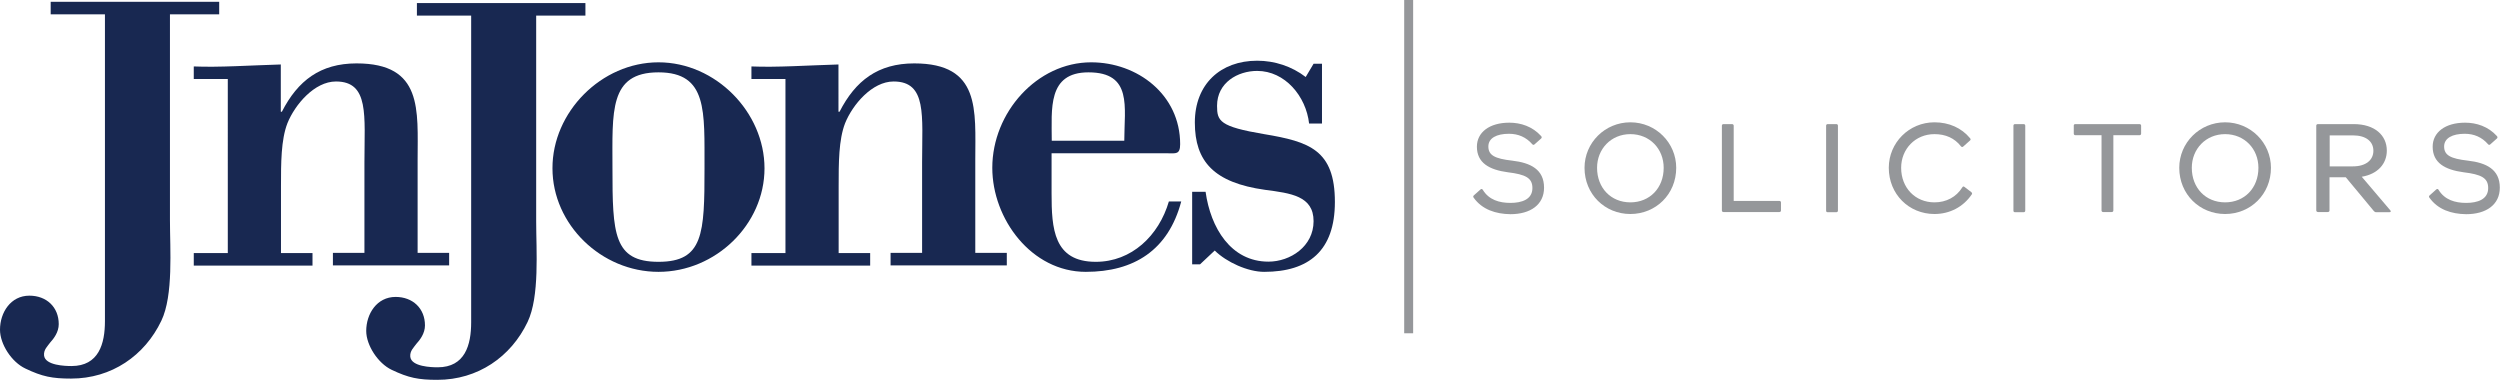
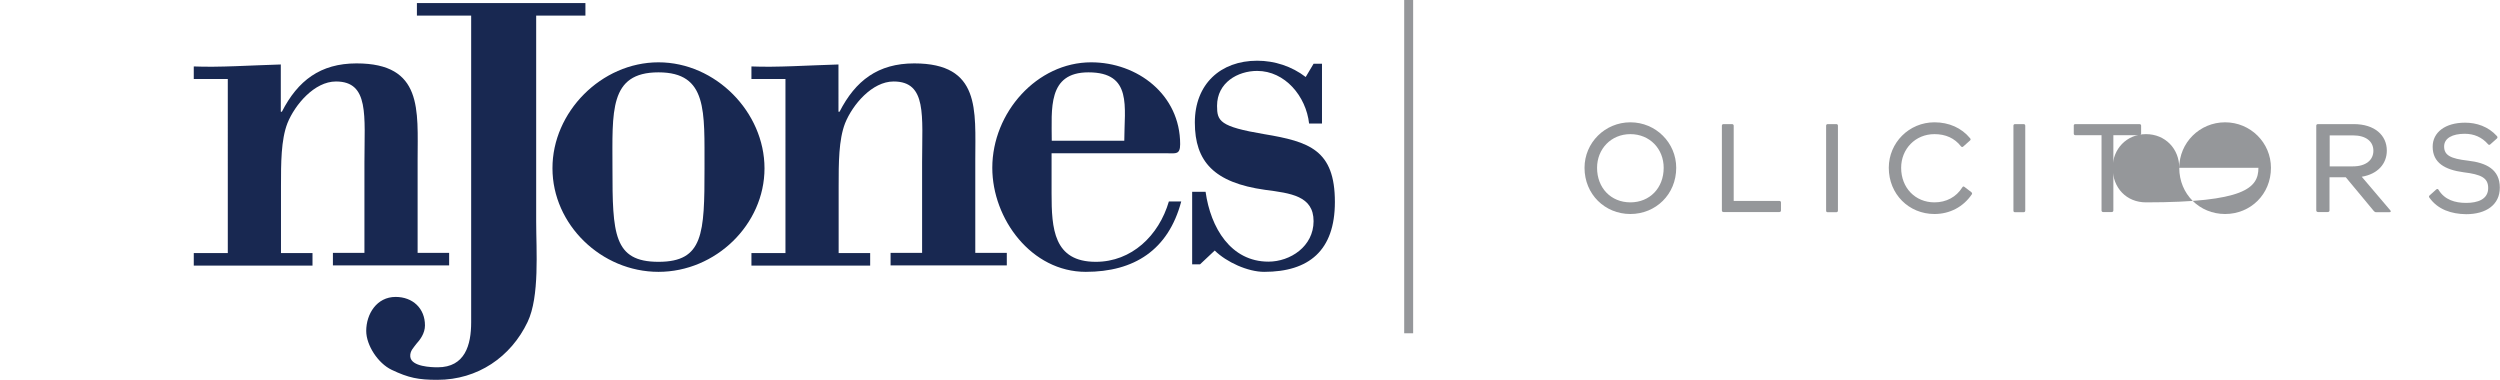
<svg xmlns="http://www.w3.org/2000/svg" version="1.1" id="Layer_1" x="0px" y="0px" viewBox="0 0 1396 212.2" style="enable-background:new 0 0 1396 212.2;" xml:space="preserve">
  <style type="text/css">
	.st0{fill:#182851;}
	.st1{fill:#95979A;}
</style>
-   <path class="st0" d="M94.9,122.8c0,16.2,2,42.1-4.8,56.3c-9.3,19.5-27.8,32.3-50.4,32.3c-10.5,0-16.1-1.1-25.5-5.6  C6.5,202.2,0,192.2,0,184.1c0-9.5,5.9-19,16.4-19c9.6,0,16.4,6.4,16.4,15.9c0,4.5-2.8,8.1-4.8,10.3c-1.4,2-3.7,3.9-3.4,7.2  c0.6,5.6,11.9,5.9,15.3,5.9c15.3,0,18.7-12.5,18.7-25.1V8H28.3V1h94.1v7H94.9V122.8z" />
  <path class="st0" d="M299.4,123.5c0,16.2,2,42.1-4.8,56.3c-9.3,19.5-27.8,32.3-50.4,32.3c-10.5,0-16.1-1.1-25.5-5.6  c-7.6-3.6-14.2-13.7-14.2-21.7c0-9.5,5.9-19,16.4-19c9.6,0,16.4,6.4,16.4,15.9c0,4.5-2.8,8.1-4.8,10.3c-1.4,2-3.7,3.9-3.4,7.2  c0.6,5.6,11.9,5.9,15.3,5.9c15.3,0,18.7-12.5,18.7-25.1V8.7h-30.3v-7h94.1v7h-27.5V123.5z" />
  <path class="st0" d="M156.8,62.4h0.6c8.9-17.4,21.5-27,41.7-27c37.2,0,34.1,26.1,34.1,53.9v51.9h17.6v7h-64.9v-7h17.6V90.7  c0-26.1,2.8-45.2-15.9-45.2c-12,0-22.9,12.9-27.1,23.3c-3.6,9.3-3.6,22.2-3.6,35.4v37.1h17.6v7h-66.3v-7h19V44.1h-19v-7  c14.3,0.6,31.3-0.6,48.6-1.1V62.4z" />
  <path class="st0" d="M468.2,62.4h0.6c8.9-17.4,21.5-27,41.7-27c37.2,0,34.1,26.1,34.1,53.9v51.9h17.6v7h-64.9v-7h17.6V90.7  c0-26.1,2.8-45.2-15.9-45.2c-12,0-22.9,12.9-27.1,23.3c-3.6,9.3-3.6,22.2-3.6,35.4v37.1h17.6v7h-66.3v-7h19V44.1h-19v-7  c14.3,0.6,31.3-0.6,48.6-1.1V62.4z" />
  <path class="st0" d="M367.7,34.8c31.9,0,59.2,27.8,59.2,59.2c0,31.4-27.3,57.8-59.2,57.8c-31.9,0-59.2-26.4-59.2-57.8  C308.4,62.6,335.8,34.8,367.7,34.8z M367.7,40.4C340,40.4,342,62.3,342,94c0,36.5,0.6,52.2,25.7,52.2c25.1,0,25.7-15.7,25.7-52.2  C393.3,62.3,395.3,40.4,367.7,40.4z" />
  <path class="st0" d="M587.2,85.6V108c0,19.6,1.1,38.2,24.7,38.2c20,0,35.2-14.6,40.8-33.7h6.9c-7.2,27.2-26.4,39.3-53.3,39.3  c-30.3,0-52.2-29.5-52.2-58.1c0-30.9,25-58.9,55.2-58.9c25.8,0,49.7,18,49.7,45.7c0,5.9-2.5,5.1-6.9,5.1H587.2z M627.8,78.6  c0-18.8,4.7-38.2-20-38.2c-23,0-20.5,20.5-20.5,38.2H627.8z" />
  <path class="st0" d="M670.1,147.6h-4.4v-40.5h7.5c2.8,20.1,14.1,39,35.1,39c12.2,0,25.2-8.5,25.2-22.6c0-14.1-12.7-15.6-27.1-17.5  c-28.5-4-39.2-15.8-39.2-37.6c0-21.5,14.4-34.5,34.8-34.5c9.7,0,19.3,3.1,27.1,9.1l4.4-7.4h4.7v33.4h-7.2  c-1.7-15.3-13.5-29.4-29-29.4c-10.8,0-22.4,6.5-22.4,19.5c0,8.5,1.4,11.6,26.3,15.8c25.2,4.2,39.5,8.8,39.5,37.9  c0,27.2-14.6,39-39.5,39c-9.1,0-21-5.4-27.6-11.9L670.1,147.6z" />
  <rect x="784.1" class="st1" width="5" height="186.1" />
-   <path class="st1" d="M822.9,110.4c-0.4-0.5-0.3-0.9,0.1-1.3l3.7-3.3c0.5-0.4,0.9-0.4,1.3,0.2c3.4,5.6,9.2,7.3,15.4,7.3  c6.3,0,12.3-1.9,12.3-8.3c0-5.7-3.9-7.6-13.7-8.8c-10.5-1.4-17.3-5.3-17.3-14.3c0-8,7-13.4,18.1-13.4c6.4,0,12.9,2.1,17.8,7.5  c0.4,0.5,0.4,1-0.1,1.4l-3.6,3.2c-0.4,0.4-0.9,0.4-1.3-0.1c-3.4-3.9-7.8-5.8-13-5.8c-6.9,0-11.5,2.4-11.5,7.1  c0,4.9,3.6,6.8,13.3,7.9c10.3,1.2,17.8,4.9,17.8,15.1c0,9.5-7.6,14.8-18.8,14.8C835.2,119.5,827.6,117,822.9,110.4z" />
  <path class="st1" d="M884.8,93.7c0-14,11.4-25.4,25.6-25.4c14.2,0,25.6,11.4,25.6,25.4c0,14.8-11.4,25.8-25.6,25.8  C896.2,119.5,884.8,108.5,884.8,93.7z M929,93.7c0-10.6-7.8-18.8-18.6-18.8c-10.8,0-18.6,8.3-18.6,18.8c0,11.3,7.8,19.3,18.6,19.3  C921.2,113,929,105,929,93.7z" />
  <path class="st1" d="M968.1,70.2v42h25.5c0.6,0,0.9,0.4,0.9,0.9v4.4c0,0.6-0.4,0.9-0.9,0.9h-31.2c-0.6,0-0.9-0.4-0.9-0.9V70.2  c0-0.6,0.4-0.9,0.9-0.9h4.8C967.7,69.3,968.1,69.7,968.1,70.2z" />
  <path class="st1" d="M1019.7,117.6V70.2c0-0.6,0.4-0.9,0.9-0.9h4.8c0.6,0,0.9,0.4,0.9,0.9v47.4c0,0.6-0.4,0.9-0.9,0.9h-4.8  C1020,118.5,1019.7,118.2,1019.7,117.6z" />
  <path class="st1" d="M1097,104.4l3.8,2.9c0.4,0.4,0.6,0.9,0.2,1.3c-4.7,6.9-12.2,10.9-20.8,10.9c-14.3,0-25.5-11.1-25.5-25.8  c0-14,11.3-25.4,25.5-25.4c8.1,0,15.1,3.1,19.9,8.9c0.4,0.5,0.4,0.9-0.1,1.3l-3.7,3.3c-0.4,0.4-0.9,0.4-1.3-0.1  c-3.6-4.6-8.6-6.8-14.8-6.8c-10.7,0-18.6,8.3-18.6,18.8c0,11.2,7.9,19.3,18.6,19.3c6.6,0,12.2-3,15.5-8.3  C1096.1,104,1096.5,104,1097,104.4z" />
  <path class="st1" d="M1124.3,117.6V70.2c0-0.6,0.4-0.9,0.9-0.9h4.8c0.6,0,0.9,0.4,0.9,0.9v47.4c0,0.6-0.4,0.9-0.9,0.9h-4.8  C1124.6,118.5,1124.3,118.2,1124.3,117.6z" />
  <path class="st1" d="M1158.8,69.3h35.9c0.6,0,0.9,0.4,0.9,0.9v4.4c0,0.6-0.4,0.9-0.9,0.9h-14.6v42c0,0.6-0.4,0.9-0.9,0.9h-4.8  c-0.6,0-0.9-0.4-0.9-0.9v-42h-14.6c-0.6,0-0.9-0.4-0.9-0.9v-4.4C1157.9,69.7,1158.3,69.3,1158.8,69.3z" />
-   <path class="st1" d="M1216.9,93.7c0-14,11.4-25.4,25.6-25.4c14.2,0,25.6,11.4,25.6,25.4c0,14.8-11.4,25.8-25.6,25.8  C1228.3,119.5,1216.9,108.5,1216.9,93.7z M1261.1,93.7c0-10.6-7.8-18.8-18.6-18.8c-10.8,0-18.6,8.3-18.6,18.8  c0,11.3,7.8,19.3,18.6,19.3C1253.3,113,1261.1,105,1261.1,93.7z" />
+   <path class="st1" d="M1216.9,93.7c0-14,11.4-25.4,25.6-25.4c14.2,0,25.6,11.4,25.6,25.4c0,14.8-11.4,25.8-25.6,25.8  C1228.3,119.5,1216.9,108.5,1216.9,93.7z c0-10.6-7.8-18.8-18.6-18.8c-10.8,0-18.6,8.3-18.6,18.8  c0,11.3,7.8,19.3,18.6,19.3C1253.3,113,1261.1,105,1261.1,93.7z" />
  <path class="st1" d="M1334.2,118.5h-7.3c-0.6,0-0.9-0.2-1.3-0.6l-15.7-18.9h-9.1v18.5c0,0.6-0.4,0.9-1,0.9h-5.4c-0.6,0-1-0.4-1-0.9  V70.2c0-0.6,0.4-0.9,1-0.9h19.9c11.8,0,18.5,6.3,18.5,14.8c0,7.3-5,13.1-14,14.6l15.9,18.7C1335.3,118,1335,118.5,1334.2,118.5z   M1300.9,75.6v17.3h13c7.3,0,11.4-3.6,11.4-8.7c0-5.2-4.1-8.6-11.4-8.6H1300.9z" />
  <path class="st1" d="M1356.6,110.4c-0.4-0.5-0.3-0.9,0.1-1.3l3.7-3.3c0.5-0.4,0.9-0.4,1.3,0.2c3.4,5.6,9.2,7.3,15.4,7.3  c6.3,0,12.3-1.9,12.3-8.3c0-5.7-3.9-7.6-13.7-8.8c-10.5-1.4-17.3-5.3-17.3-14.3c0-8,7-13.4,18.1-13.4c6.4,0,12.9,2.1,17.8,7.5  c0.4,0.5,0.4,1-0.1,1.4l-3.6,3.2c-0.4,0.4-0.9,0.4-1.3-0.1c-3.4-3.9-7.8-5.8-13-5.8c-6.8,0-11.5,2.4-11.5,7.1  c0,4.9,3.6,6.8,13.3,7.9c10.3,1.2,17.8,4.9,17.8,15.1c0,9.5-7.6,14.8-18.8,14.8C1368.8,119.5,1361.3,117,1356.6,110.4z" />
</svg>